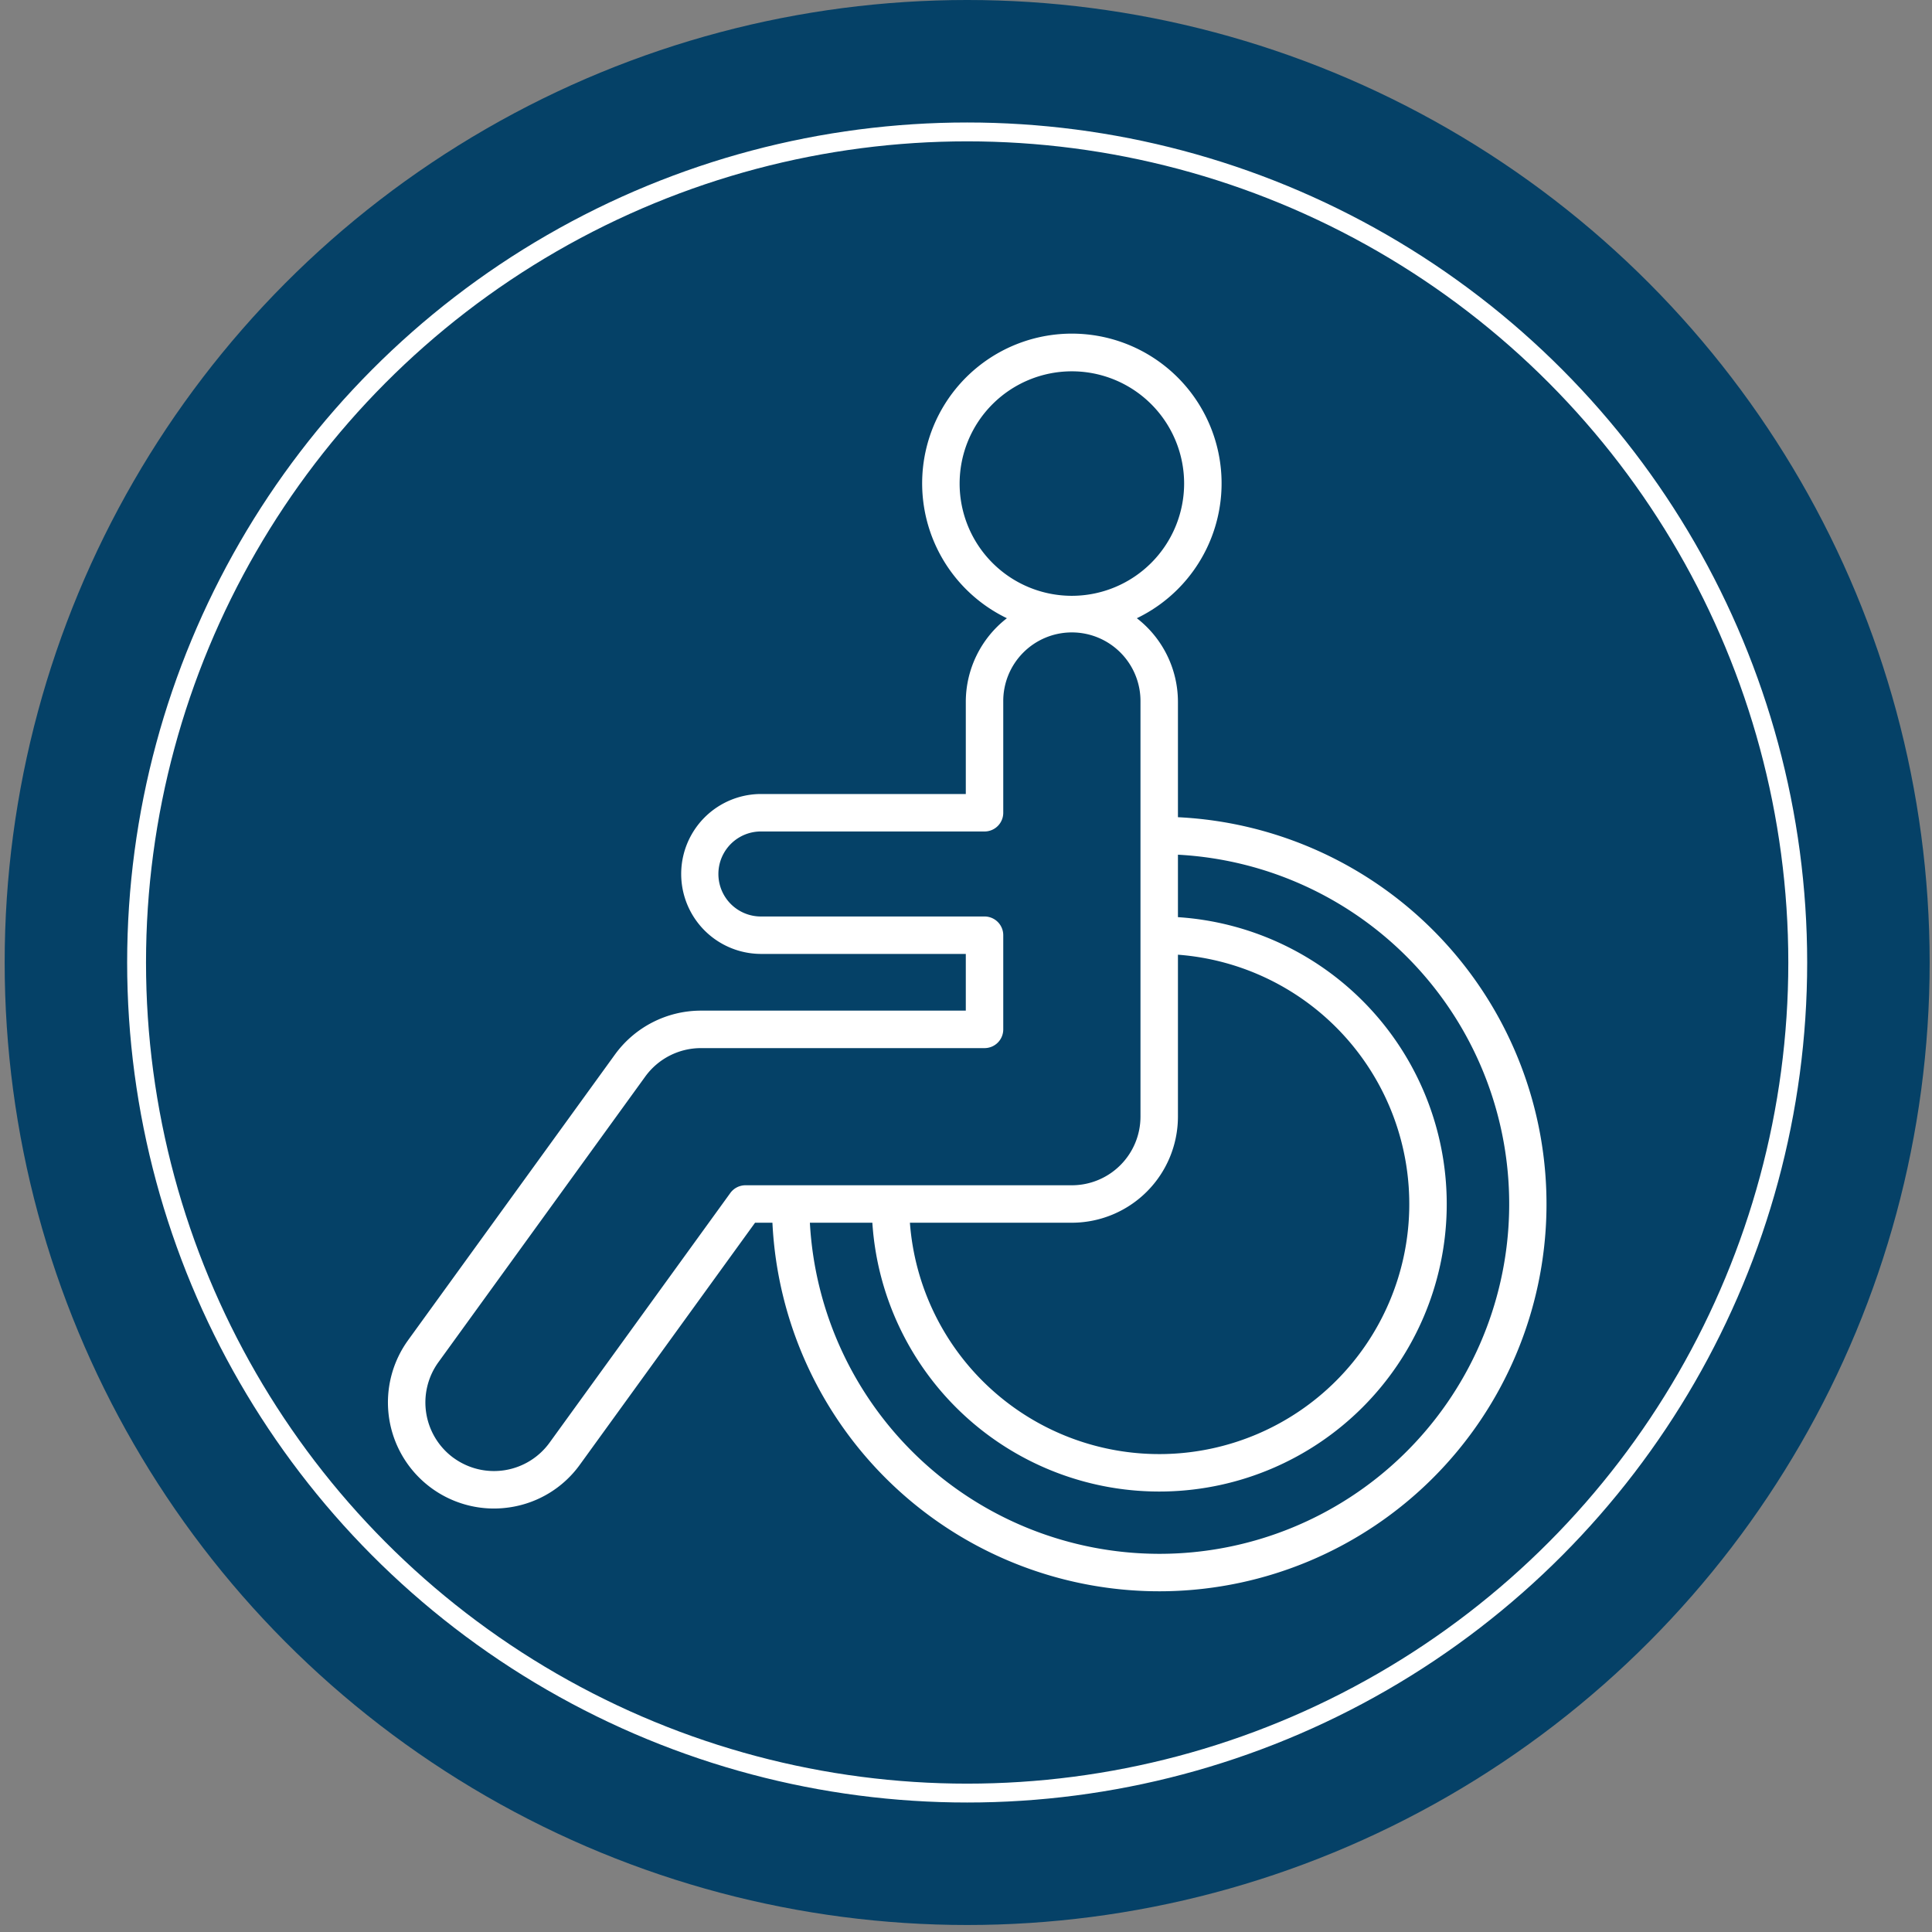
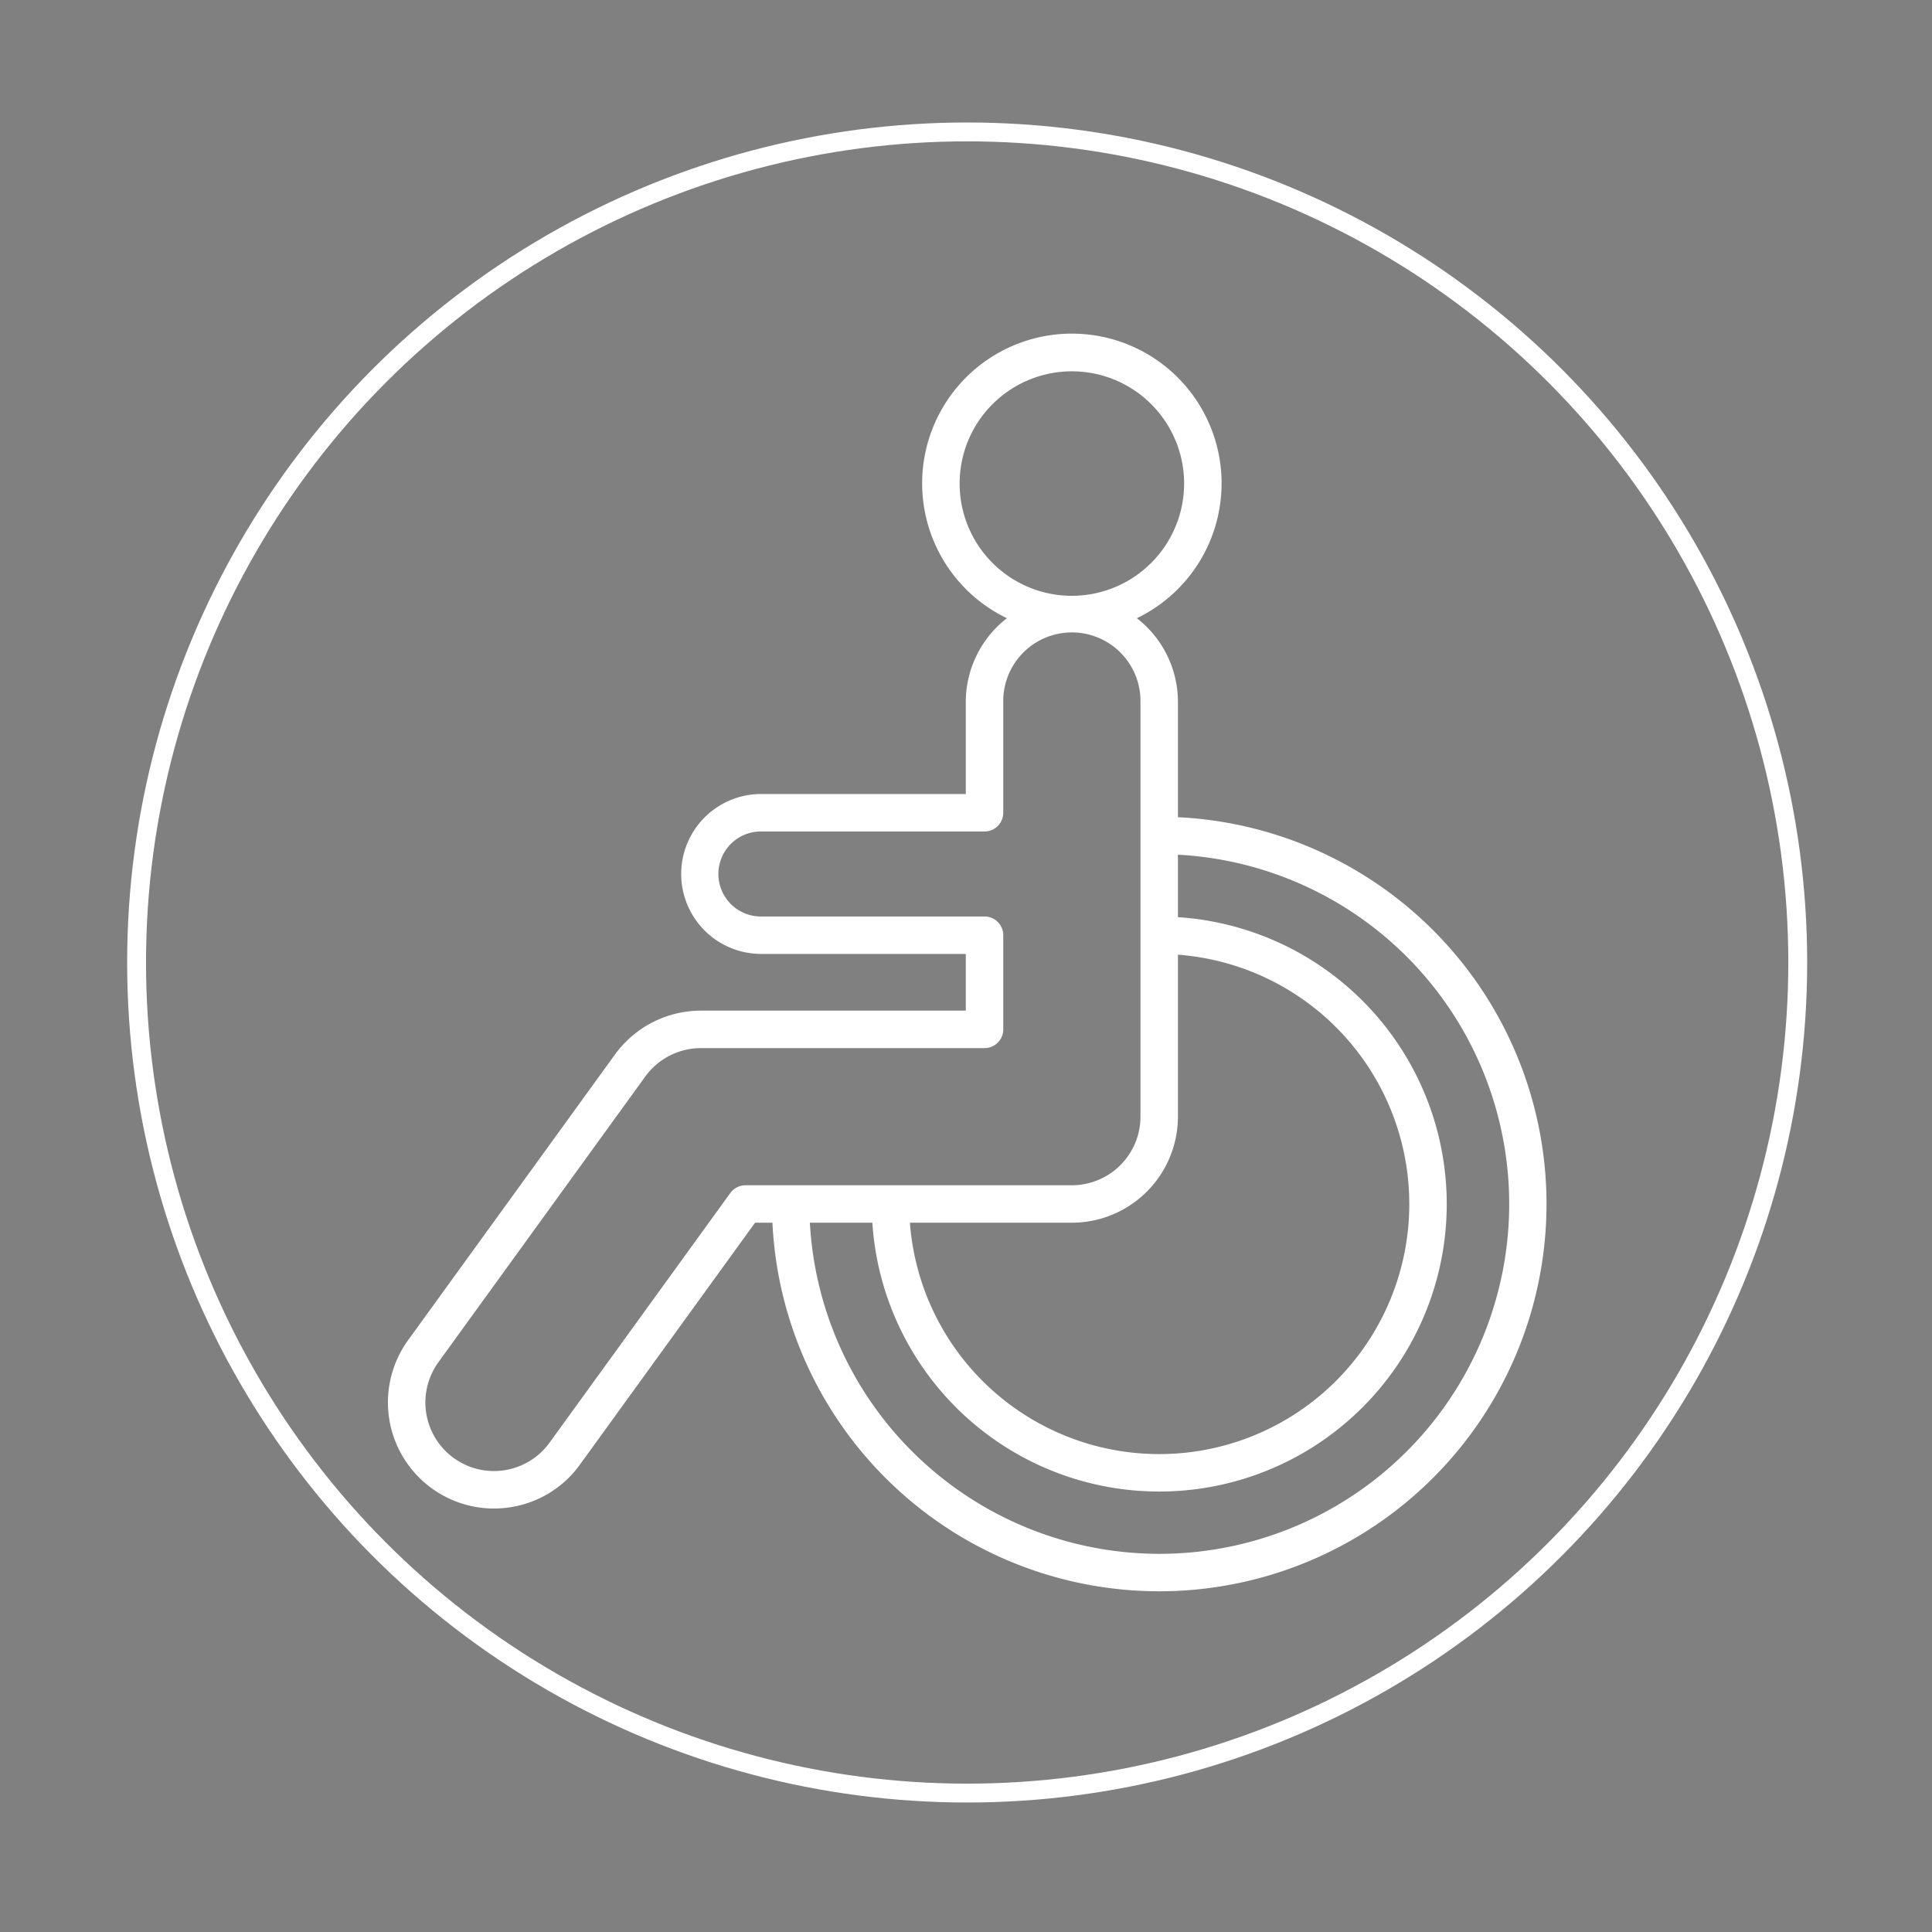
<svg xmlns="http://www.w3.org/2000/svg" xmlns:xlink="http://www.w3.org/1999/xlink" width="512" height="512" x="0" y="0" viewBox="0 0 128 128" xml:space="preserve" class="" id="svg6">
  <rect x="0" y="0" width="128" height="128" fill="#808080" stroke="none" />
  <defs id="defs10">
    <linearGradient id="linearGradient928">
      <stop style="stop-color:#ffffff;stop-opacity:1;" offset="0" id="stop926" />
    </linearGradient>
    <linearGradient xlink:href="#linearGradient928" id="linearGradient930" x1="0.309" y1="63.923" x2="128.154" y2="63.923" gradientUnits="userSpaceOnUse" />
  </defs>
-   <circle style="fill:#054167;fill-opacity:1;fill-rule:evenodd;stroke-width:0.25" id="path312" cx="64.077" cy="63.768" r="63.768" />
  <g id="g4" transform="matrix(-0.709,0,0,0.709,109.455,18.397)">
    <path d="m 116.249,99.291 -19.335,-26.7 a 9.938,9.938 0 0 0 -8.027,-4.1 H 64.13 v -5.3 h 19.21 a 7.472,7.472 0 0 0 0,-14.943 H 64.13 V 39.64 a 9.893,9.893 0 0 0 -3.84,-7.818 13.99,13.99 0 1 0 -12.143,0 9.89,9.89 0 0 0 -3.84,7.818 V 50.416 A 36.188,36.188 0 1 0 82.2,88.31 h 1.623 l 16.367,22.606 a 9.846,9.846 0 0 0 6.461,3.974 10.047,10.047 0 0 0 1.588,0.127 9.915,9.915 0 0 0 8.008,-15.726 z M 43.729,19.239 A 10.489,10.489 0 1 1 54.219,29.728 10.5,10.5 0 0 1 43.729,19.239 Z M 54.219,88.31 H 69.353 A 23.365,23.365 0 1 1 44.307,63.265 V 78.4 a 9.922,9.922 0 0 0 9.912,9.91 z m -8.162,30.94 a 32.688,32.688 0 0 1 -1.75,-65.33 v 5.836 A 26.865,26.865 0 1 0 72.862,88.31 H 78.7 a 32.729,32.729 0 0 1 -32.643,30.94 z m 65.922,-8.953 a 6.413,6.413 0 0 1 -8.953,-1.434 L 86.136,85.534 A 1.751,1.751 0 0 0 84.719,84.81 h -30.5 A 6.418,6.418 0 0 1 47.807,78.4 V 39.64 a 6.412,6.412 0 1 1 12.823,0 V 50 a 1.749,1.749 0 0 0 1.75,1.75 h 20.96 a 3.972,3.972 0 0 1 0,7.943 H 62.38 a 1.75,1.75 0 0 0 -1.75,1.75 v 8.8 a 1.749,1.749 0 0 0 1.75,1.75 h 26.506 a 6.428,6.428 0 0 1 5.193,2.652 l 19.334,26.7 a 6.419,6.419 0 0 1 -1.434,8.955 z" fill="#ffffff" opacity="1" data-original="#fff" class="" id="path2" />
  </g>
  <circle style="fill:#ff0000;fill-opacity:0;fill-rule:evenodd;stroke:url(#linearGradient930);stroke-width:1.25;stroke-dasharray:none" id="path924" cx="64.077" cy="63.768" r="55.028" />
</svg>